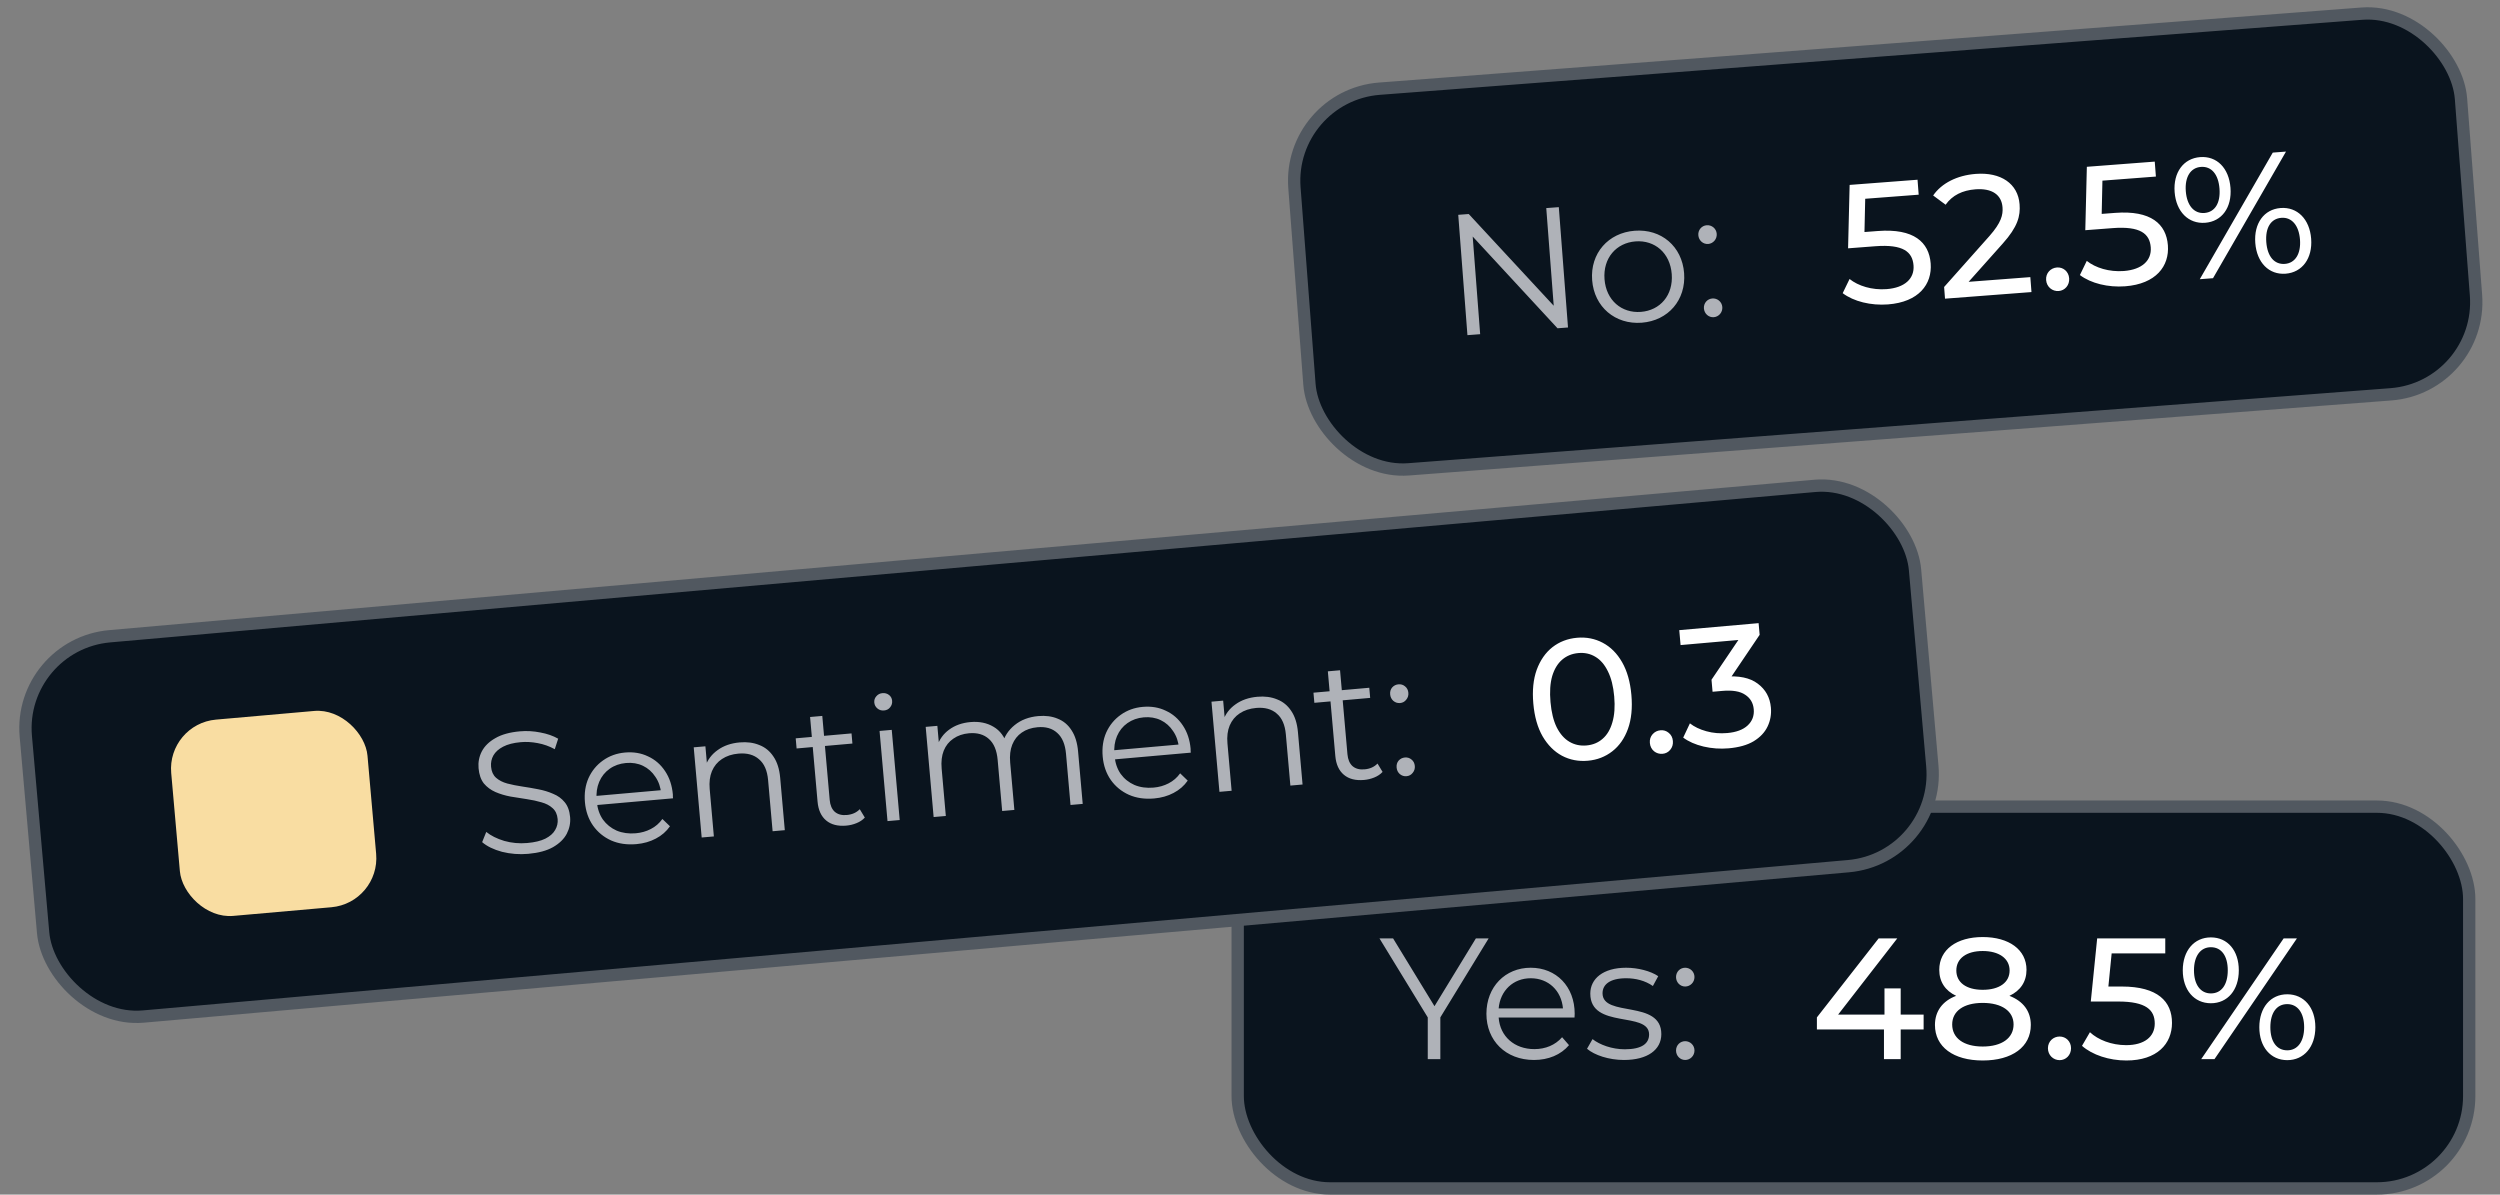
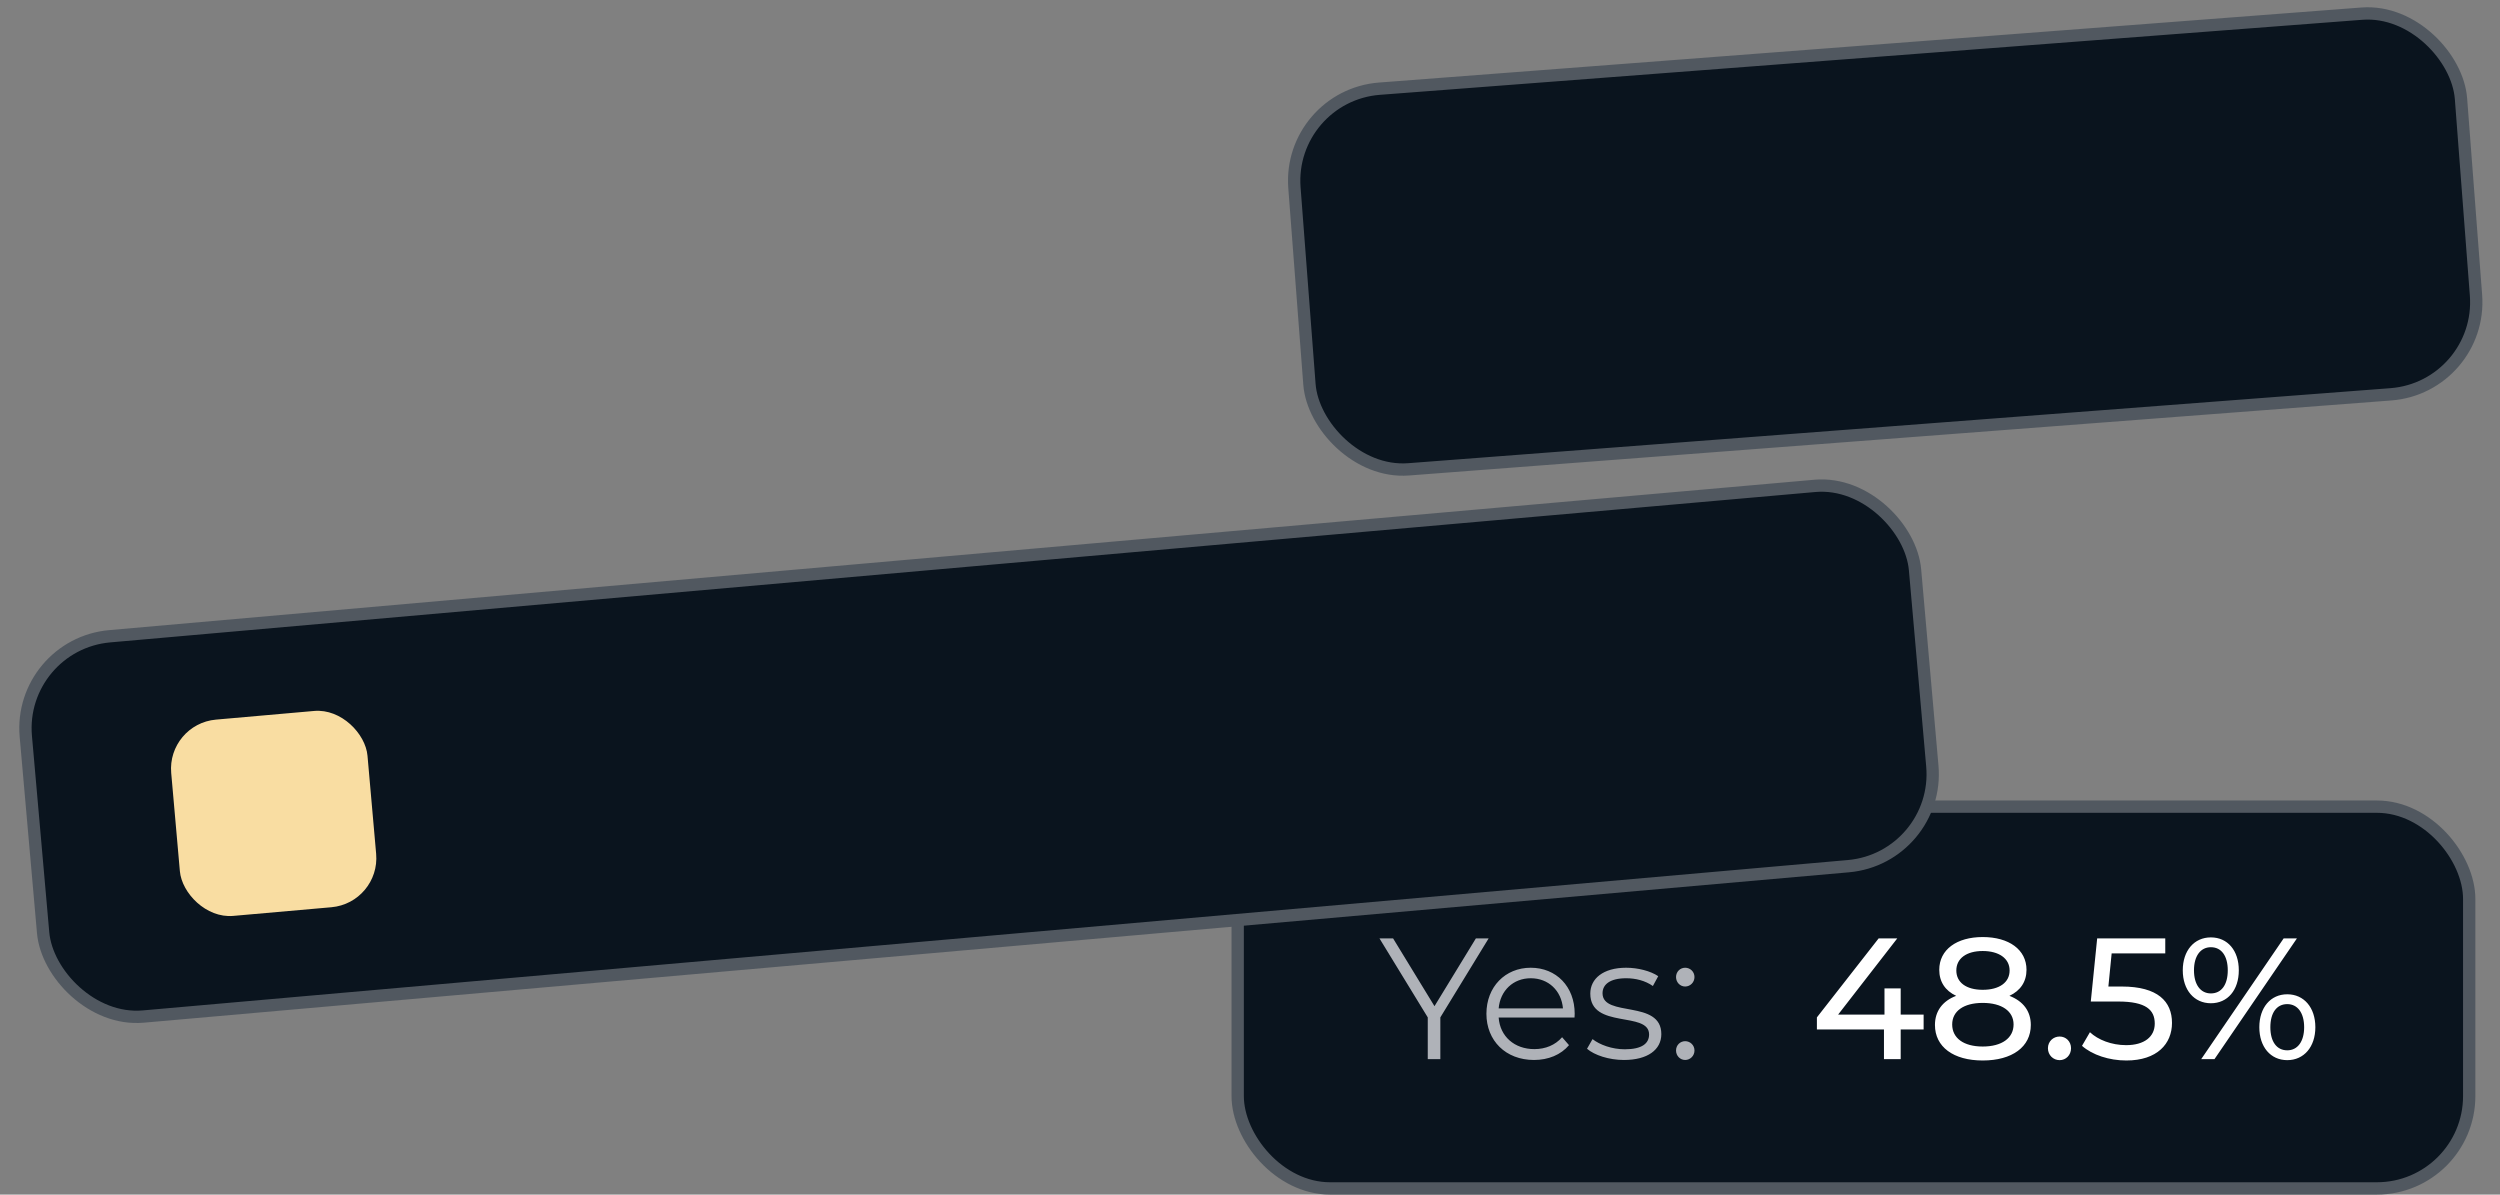
<svg xmlns="http://www.w3.org/2000/svg" width="203" height="97" viewBox="0 0 203 97" fill="none">
  <rect x="0" y="0" width="203" height="97" fill="#808080" stroke="none" />
  <rect x="100.5" y="65.5" width="100" height="31" rx="7.5" fill="#0A141E" />
  <rect x="100.5" y="65.5" width="100" height="31" rx="7.5" stroke="#515860" />
  <path d="M120.876 76.2L116.956 82.612V86H115.934V82.612L112.014 76.2H113.12L116.48 81.702L119.84 76.2H120.876ZM127.865 82.318C127.865 82.402 127.851 82.514 127.851 82.626H121.691C121.803 84.166 122.979 85.188 124.589 85.188C125.485 85.188 126.283 84.866 126.843 84.222L127.403 84.866C126.745 85.65 125.723 86.07 124.561 86.07C122.265 86.07 120.697 84.502 120.697 82.318C120.697 80.134 122.223 78.58 124.295 78.58C126.367 78.58 127.865 80.106 127.865 82.318ZM124.295 79.434C122.867 79.434 121.817 80.442 121.691 81.884H126.913C126.787 80.442 125.737 79.434 124.295 79.434ZM131.862 86.07C130.644 86.07 129.468 85.678 128.866 85.16L129.314 84.376C129.902 84.838 130.896 85.202 131.932 85.202C133.332 85.202 133.906 84.726 133.906 83.998C133.906 82.08 129.132 83.592 129.132 80.68C129.132 79.476 130.168 78.58 132.044 78.58C132.996 78.58 134.032 78.846 134.648 79.266L134.214 80.064C133.57 79.616 132.8 79.434 132.044 79.434C130.714 79.434 130.126 79.952 130.126 80.652C130.126 82.64 134.9 81.142 134.9 83.97C134.9 85.244 133.78 86.07 131.862 86.07ZM136.836 80.106C136.43 80.106 136.094 79.77 136.094 79.336C136.094 78.902 136.43 78.58 136.836 78.58C137.242 78.58 137.592 78.902 137.592 79.336C137.592 79.77 137.242 80.106 136.836 80.106ZM136.836 86.07C136.43 86.07 136.094 85.734 136.094 85.3C136.094 84.866 136.43 84.544 136.836 84.544C137.242 84.544 137.592 84.866 137.592 85.3C137.592 85.734 137.242 86.07 136.836 86.07Z" fill="#AFB2B8" />
  <path d="M156.198 82.388V83.592H154.336V86H152.978V83.592H147.532V82.612L152.544 76.2H154.056L149.254 82.388H153.02V80.26H154.336V82.388H156.198ZM163.166 80.862C164.286 81.296 164.902 82.108 164.902 83.228C164.902 85.006 163.39 86.112 160.996 86.112C158.616 86.112 157.118 85.006 157.118 83.228C157.118 82.108 157.734 81.282 158.84 80.862C157.944 80.442 157.468 79.714 157.468 78.748C157.468 77.11 158.882 76.088 160.996 76.088C163.124 76.088 164.552 77.11 164.552 78.748C164.552 79.714 164.062 80.442 163.166 80.862ZM160.996 77.222C159.68 77.222 158.854 77.824 158.854 78.804C158.854 79.77 159.652 80.372 160.996 80.372C162.354 80.372 163.18 79.77 163.18 78.804C163.18 77.824 162.312 77.222 160.996 77.222ZM160.996 84.978C162.55 84.978 163.502 84.292 163.502 83.186C163.502 82.108 162.55 81.436 160.996 81.436C159.442 81.436 158.518 82.108 158.518 83.186C158.518 84.292 159.442 84.978 160.996 84.978ZM167.244 86.084C166.726 86.084 166.292 85.678 166.292 85.118C166.292 84.558 166.726 84.166 167.244 84.166C167.748 84.166 168.168 84.558 168.168 85.118C168.168 85.678 167.748 86.084 167.244 86.084ZM172.292 80.106C175.218 80.106 176.366 81.324 176.366 83.06C176.366 84.754 175.162 86.112 172.656 86.112C171.27 86.112 169.898 85.664 169.058 84.922L169.702 83.816C170.36 84.432 171.452 84.866 172.642 84.866C174.126 84.866 174.966 84.18 174.966 83.116C174.966 82.01 174.266 81.324 171.998 81.324H169.772L170.29 76.2H175.82V77.418H171.466L171.2 80.106H172.292ZM179.523 81.464C178.165 81.464 177.241 80.386 177.241 78.79C177.241 77.194 178.165 76.116 179.523 76.116C180.881 76.116 181.791 77.18 181.791 78.79C181.791 80.4 180.881 81.464 179.523 81.464ZM178.739 86L185.431 76.2H186.509L179.817 86H178.739ZM179.523 80.666C180.377 80.666 180.895 79.966 180.895 78.79C180.895 77.614 180.377 76.914 179.523 76.914C178.683 76.914 178.151 77.628 178.151 78.79C178.151 79.952 178.683 80.666 179.523 80.666ZM185.725 86.084C184.367 86.084 183.457 85.006 183.457 83.41C183.457 81.814 184.367 80.736 185.725 80.736C187.083 80.736 188.007 81.814 188.007 83.41C188.007 85.006 187.083 86.084 185.725 86.084ZM185.725 85.286C186.565 85.286 187.097 84.572 187.097 83.41C187.097 82.248 186.565 81.534 185.725 81.534C184.871 81.534 184.353 82.234 184.353 83.41C184.353 84.586 184.871 85.286 185.725 85.286Z" fill="white" />
  <rect x="104.537" y="7.772" width="95" height="31" rx="7.5" transform="rotate(-4.368 104.537 7.772)" fill="#0A141E" />
  <rect x="104.537" y="7.772" width="95" height="31" rx="7.5" transform="rotate(-4.368 104.537 7.772)" stroke="#515860" />
-   <path d="M125.556 16.897L126.575 16.82L127.322 26.591L126.47 26.656L119.583 19.207L120.189 27.136L119.156 27.215L118.409 17.443L119.261 17.378L126.162 24.826L125.556 16.897ZM133.308 26.204C131.159 26.368 129.448 24.926 129.282 22.749C129.115 20.571 130.588 18.9 132.738 18.736C134.888 18.572 136.583 20 136.75 22.178C136.916 24.356 135.458 26.04 133.308 26.204ZM133.241 25.325C134.805 25.205 135.876 23.972 135.745 22.255C135.614 20.538 134.368 19.482 132.804 19.601C131.241 19.721 130.155 20.955 130.287 22.672C130.418 24.389 131.678 25.444 133.241 25.325ZM138.703 19.811C138.298 19.841 137.937 19.532 137.904 19.099C137.871 18.667 138.181 18.32 138.586 18.289C138.991 18.258 139.365 18.552 139.398 18.985C139.431 19.418 139.107 19.78 138.703 19.811ZM139.157 25.757C138.752 25.788 138.391 25.479 138.358 25.046C138.325 24.613 138.636 24.267 139.041 24.236C139.445 24.205 139.819 24.499 139.852 24.932C139.885 25.365 139.562 25.726 139.157 25.757Z" fill="#AFB2B8" />
-   <path d="M152.484 18.758C155.401 18.535 156.638 19.662 156.771 21.393C156.9 23.082 155.803 24.527 153.304 24.718C151.922 24.824 150.52 24.482 149.626 23.806L150.184 22.654C150.887 23.218 152.008 23.568 153.195 23.477C154.675 23.364 155.46 22.616 155.379 21.555C155.295 20.452 154.545 19.822 152.283 19.994L150.064 20.164L150.19 15.015L155.704 14.594L155.797 15.809L151.455 16.14L151.395 18.841L152.484 18.758ZM159.852 22.884L164.863 22.502L164.956 23.716L157.935 24.252L157.862 23.303L161.547 19.16C162.503 18.076 162.652 17.447 162.605 16.833C162.528 15.828 161.769 15.268 160.401 15.373C159.355 15.453 158.529 15.853 157.984 16.624L156.972 15.873C157.654 14.88 158.911 14.237 160.432 14.121C162.47 13.965 163.862 14.912 163.99 16.587C164.063 17.536 163.849 18.409 162.62 19.78L159.852 22.884ZM167.168 23.631C166.651 23.671 166.188 23.299 166.145 22.741C166.102 22.182 166.505 21.758 167.022 21.719C167.524 21.68 167.973 22.039 168.016 22.598C168.058 23.156 167.67 23.593 167.168 23.631ZM171.746 17.286C174.663 17.063 175.901 18.191 176.033 19.921C176.162 21.61 175.065 23.056 172.566 23.247C171.184 23.353 169.782 23.01 168.888 22.335L169.446 21.183C170.149 21.747 171.271 22.096 172.457 22.006C173.937 21.893 174.722 21.145 174.641 20.084C174.557 18.981 173.807 18.35 171.545 18.523L169.326 18.693L169.452 13.544L174.966 13.123L175.059 14.337L170.717 14.669L170.657 17.369L171.746 17.286ZM179.059 18.09C177.705 18.193 176.701 17.189 176.58 15.597C176.458 14.006 177.297 12.861 178.651 12.757C180.005 12.654 180.994 13.645 181.116 15.251C181.239 16.856 180.413 17.986 179.059 18.09ZM178.622 22.672L184.549 12.391L185.623 12.309L179.697 22.59L178.622 22.672ZM178.998 17.294C179.849 17.229 180.312 16.491 180.223 15.319C180.133 14.146 179.564 13.488 178.712 13.553C177.874 13.617 177.398 14.369 177.487 15.528C177.575 16.686 178.16 17.358 178.998 17.294ZM185.594 22.224C184.24 22.327 183.251 21.322 183.129 19.73C183.008 18.139 183.833 16.995 185.187 16.891C186.541 16.788 187.545 17.793 187.666 19.384C187.788 20.975 186.948 22.12 185.594 22.224ZM185.534 21.428C186.371 21.364 186.847 20.612 186.759 19.453C186.67 18.295 186.085 17.623 185.248 17.687C184.396 17.752 183.933 18.49 184.023 19.662C184.112 20.835 184.682 21.493 185.534 21.428Z" fill="white" />
  <rect x="1.437" y="52.323" width="154" height="31" rx="7.5" transform="rotate(-5.04 1.437 52.323)" fill="#0A141E" />
  <rect x="1.437" y="52.323" width="154" height="31" rx="7.5" transform="rotate(-5.04 1.437 52.323)" stroke="#515860" />
  <rect x="13.551" y="58.784" width="16" height="16" rx="4" transform="rotate(-5.04 13.551 58.784)" fill="#F9DDA2" />
-   <path d="M42.888 69.332C42.163 69.396 41.455 69.341 40.765 69.168C40.084 68.984 39.545 68.722 39.15 68.382L39.484 67.552C39.858 67.856 40.343 68.099 40.94 68.281C41.545 68.452 42.169 68.51 42.81 68.453C43.424 68.399 43.915 68.281 44.283 68.098C44.659 67.906 44.924 67.672 45.078 67.396C45.241 67.119 45.309 66.823 45.281 66.507C45.247 66.125 45.108 65.828 44.865 65.616C44.631 65.402 44.331 65.246 43.966 65.147C43.601 65.038 43.2 64.952 42.763 64.888C42.326 64.823 41.889 64.754 41.452 64.68C41.013 64.597 40.604 64.474 40.224 64.31C39.854 64.146 39.543 63.916 39.292 63.62C39.05 63.313 38.905 62.899 38.859 62.379C38.817 61.895 38.903 61.443 39.119 61.021C39.343 60.589 39.71 60.228 40.218 59.94C40.726 59.642 41.394 59.457 42.221 59.384C42.77 59.335 43.321 59.367 43.874 59.477C44.426 59.578 44.91 59.746 45.324 59.982L45.048 60.835C44.605 60.593 44.14 60.428 43.655 60.34C43.178 60.25 42.722 60.225 42.285 60.264C41.699 60.315 41.223 60.437 40.855 60.629C40.488 60.82 40.223 61.059 40.061 61.345C39.907 61.621 39.845 61.926 39.875 62.261C39.908 62.642 40.042 62.94 40.277 63.153C40.52 63.366 40.825 63.522 41.19 63.621C41.563 63.719 41.969 63.8 42.406 63.865C42.842 63.929 43.275 64.004 43.704 64.088C44.142 64.171 44.547 64.294 44.917 64.459C45.296 64.612 45.607 64.838 45.849 65.135C46.099 65.432 46.248 65.836 46.293 66.347C46.334 66.821 46.243 67.274 46.019 67.706C45.794 68.129 45.423 68.49 44.906 68.788C44.397 69.077 43.724 69.258 42.888 69.332ZM51.676 68.543C50.913 68.61 50.23 68.511 49.626 68.246C49.02 67.971 48.531 67.569 48.156 67.04C47.781 66.502 47.561 65.87 47.497 65.145C47.433 64.419 47.53 63.764 47.788 63.179C48.054 62.594 48.444 62.119 48.955 61.755C49.475 61.382 50.074 61.165 50.753 61.105C51.441 61.044 52.064 61.149 52.621 61.418C53.188 61.677 53.649 62.077 54.006 62.617C54.362 63.148 54.572 63.781 54.637 64.515C54.641 64.561 54.641 64.613 54.637 64.67C54.641 64.716 54.645 64.767 54.65 64.823L48.277 65.385L48.212 64.646L54.055 64.131L53.691 64.458C53.644 63.928 53.486 63.469 53.218 63.08C52.958 62.681 52.622 62.383 52.211 62.185C51.8 61.987 51.339 61.911 50.828 61.956C50.326 62 49.885 62.156 49.506 62.424C49.126 62.691 48.844 63.044 48.657 63.482C48.471 63.92 48.402 64.409 48.449 64.948L48.463 65.102C48.512 65.659 48.676 66.141 48.956 66.548C49.244 66.944 49.617 67.244 50.075 67.447C50.542 67.64 51.059 67.712 51.626 67.662C52.072 67.622 52.479 67.507 52.846 67.315C53.223 67.123 53.536 66.851 53.786 66.501L54.401 67.094C54.11 67.513 53.727 67.847 53.252 68.094C52.787 68.342 52.261 68.491 51.676 68.543ZM60.062 60.284C60.657 60.232 61.188 60.302 61.654 60.495C62.13 60.678 62.513 60.991 62.805 61.434C63.107 61.875 63.288 62.45 63.351 63.156L63.726 67.41L62.736 67.497L62.369 63.341C62.301 62.569 62.055 62.006 61.63 61.65C61.213 61.283 60.657 61.131 59.959 61.193C59.439 61.239 58.992 61.386 58.621 61.634C58.258 61.872 57.987 62.2 57.808 62.619C57.638 63.028 57.578 63.511 57.627 64.069L57.966 67.918L56.976 68.005L56.33 60.683L57.279 60.6L57.456 62.608L57.269 62.245C57.455 61.694 57.79 61.248 58.276 60.905C58.76 60.553 59.355 60.346 60.062 60.284ZM68.722 67.04C68.034 67.1 67.487 66.961 67.083 66.622C66.678 66.283 66.446 65.774 66.386 65.095L65.779 58.22L66.77 58.133L67.371 64.952C67.409 65.38 67.545 65.7 67.779 65.914C68.023 66.127 68.349 66.215 68.758 66.179C69.195 66.14 69.547 65.983 69.813 65.707L70.224 66.387C70.044 66.581 69.819 66.732 69.547 66.84C69.285 66.948 69.01 67.014 68.722 67.04ZM64.684 60.776L64.611 59.953L69.144 59.553L69.216 60.376L64.684 60.776ZM72.066 66.674L71.42 59.353L72.41 59.265L73.056 66.587L72.066 66.674ZM71.78 57.691C71.575 57.709 71.397 57.654 71.245 57.527C71.094 57.4 71.009 57.239 70.992 57.043C70.975 56.848 71.03 56.679 71.158 56.537C71.285 56.385 71.451 56.3 71.656 56.282C71.86 56.264 72.038 56.314 72.189 56.432C72.34 56.55 72.424 56.706 72.441 56.902C72.459 57.106 72.404 57.284 72.277 57.436C72.159 57.587 71.994 57.672 71.78 57.691ZM84.308 58.146C84.903 58.093 85.429 58.164 85.887 58.358C86.353 58.542 86.727 58.855 87.01 59.299C87.302 59.742 87.479 60.316 87.541 61.023L87.916 65.276L86.926 65.364L86.56 61.208C86.492 60.436 86.254 59.872 85.848 59.514C85.45 59.146 84.917 58.992 84.247 59.051C83.745 59.095 83.318 59.24 82.965 59.487C82.62 59.724 82.363 60.051 82.194 60.469C82.033 60.876 81.977 61.359 82.026 61.917L82.366 65.766L81.376 65.853L81.009 61.697C80.941 60.926 80.704 60.361 80.298 60.003C79.89 59.636 79.352 59.482 78.683 59.541C78.19 59.585 77.767 59.73 77.414 59.977C77.06 60.214 76.799 60.541 76.629 60.959C76.469 61.367 76.413 61.85 76.462 62.408L76.801 66.257L75.811 66.344L75.166 59.022L76.114 58.939L76.288 60.919L76.104 60.584C76.281 60.034 76.602 59.589 77.069 59.248C77.544 58.897 78.121 58.692 78.799 58.632C79.515 58.569 80.14 58.696 80.674 59.014C81.207 59.324 81.58 59.829 81.792 60.532L81.388 60.413C81.549 59.799 81.883 59.287 82.391 58.877C82.906 58.457 83.546 58.213 84.308 58.146ZM93.718 64.835C92.955 64.902 92.272 64.803 91.668 64.538C91.062 64.264 90.573 63.862 90.198 63.333C89.823 62.794 89.603 62.162 89.539 61.437C89.475 60.712 89.572 60.057 89.829 59.472C90.096 58.886 90.485 58.412 90.997 58.048C91.517 57.674 92.116 57.457 92.795 57.398C93.483 57.337 94.106 57.441 94.663 57.711C95.23 57.97 95.691 58.37 96.048 58.91C96.404 59.44 96.614 60.073 96.679 60.807C96.683 60.854 96.683 60.906 96.679 60.962C96.683 61.009 96.687 61.06 96.692 61.115L90.319 61.678L90.254 60.938L96.097 60.423L95.733 60.75C95.686 60.22 95.528 59.761 95.26 59.373C95 58.974 94.664 58.676 94.253 58.478C93.842 58.28 93.381 58.203 92.87 58.248C92.368 58.292 91.927 58.449 91.548 58.716C91.168 58.984 90.886 59.337 90.699 59.775C90.513 60.213 90.444 60.702 90.491 61.241L90.505 61.394C90.554 61.952 90.718 62.434 90.998 62.84C91.286 63.237 91.659 63.536 92.117 63.739C92.584 63.933 93.101 64.004 93.668 63.954C94.114 63.915 94.521 63.799 94.888 63.608C95.265 63.415 95.578 63.144 95.828 62.794L96.443 63.386C96.152 63.805 95.769 64.139 95.294 64.387C94.829 64.634 94.303 64.784 93.718 64.835ZM102.104 56.577C102.699 56.524 103.23 56.594 103.696 56.788C104.172 56.97 104.555 57.283 104.847 57.726C105.149 58.168 105.33 58.742 105.393 59.449L105.768 63.702L104.778 63.79L104.411 59.634C104.343 58.862 104.097 58.298 103.672 57.942C103.255 57.576 102.698 57.424 102.001 57.485C101.48 57.531 101.034 57.678 100.663 57.926C100.3 58.164 100.029 58.493 99.85 58.912C99.68 59.32 99.62 59.803 99.669 60.361L100.008 64.21L99.018 64.297L98.372 56.976L99.321 56.892L99.498 58.901L99.311 58.538C99.497 57.987 99.832 57.541 100.317 57.198C100.802 56.846 101.397 56.639 102.104 56.577ZM110.764 63.332C110.076 63.393 109.529 63.253 109.125 62.914C108.72 62.575 108.488 62.066 108.428 61.388L107.821 54.512L108.812 54.425L109.413 61.245C109.451 61.672 109.587 61.993 109.821 62.206C110.065 62.419 110.391 62.508 110.8 62.471C111.237 62.433 111.589 62.275 111.855 61.999L112.266 62.679C112.086 62.873 111.861 63.024 111.589 63.133C111.327 63.24 111.052 63.307 110.764 63.332ZM106.726 57.069L106.653 56.246L111.186 55.846L111.258 56.669L106.726 57.069ZM113.688 57.087C113.483 57.105 113.3 57.046 113.138 56.91C112.986 56.774 112.9 56.599 112.881 56.385C112.861 56.162 112.915 55.974 113.042 55.823C113.179 55.67 113.349 55.585 113.554 55.567C113.758 55.549 113.936 55.603 114.088 55.73C114.249 55.857 114.34 56.032 114.359 56.255C114.378 56.469 114.32 56.656 114.184 56.818C114.058 56.979 113.892 57.069 113.688 57.087ZM114.212 63.028C114.007 63.046 113.824 62.987 113.662 62.852C113.509 62.715 113.424 62.54 113.405 62.326C113.385 62.103 113.439 61.916 113.566 61.764C113.703 61.611 113.873 61.526 114.078 61.508C114.282 61.49 114.46 61.544 114.612 61.672C114.773 61.798 114.863 61.973 114.883 62.196C114.902 62.41 114.844 62.597 114.708 62.759C114.582 62.92 114.416 63.01 114.212 63.028Z" fill="#AFB2B8" />
-   <path d="M128.935 61.772C128.172 61.839 127.472 61.704 126.833 61.367C126.204 61.029 125.679 60.504 125.26 59.791C124.851 59.077 124.599 58.191 124.506 57.131C124.412 56.071 124.505 55.154 124.783 54.38C125.071 53.605 125.495 52.996 126.056 52.553C126.626 52.109 127.292 51.854 128.054 51.786C128.807 51.72 129.503 51.855 130.142 52.193C130.781 52.53 131.305 53.055 131.714 53.769C132.124 54.482 132.375 55.369 132.469 56.429C132.562 57.489 132.47 58.406 132.192 59.18C131.913 59.954 131.489 60.563 130.919 61.006C130.349 61.45 129.688 61.705 128.935 61.772ZM128.825 60.531C129.337 60.485 129.771 60.307 130.127 59.994C130.493 59.681 130.758 59.236 130.923 58.659C131.097 58.081 131.147 57.379 131.074 56.552C131.001 55.724 130.829 55.041 130.556 54.503C130.293 53.964 129.954 53.572 129.539 53.328C129.133 53.083 128.675 52.983 128.164 53.028C127.652 53.073 127.214 53.252 126.848 53.565C126.482 53.879 126.212 54.324 126.038 54.902C125.873 55.478 125.827 56.18 125.9 57.008C125.973 57.835 126.141 58.519 126.404 59.057C126.677 59.596 127.02 59.987 127.436 60.231C127.851 60.476 128.314 60.576 128.825 60.531ZM135.002 61.209C134.742 61.231 134.511 61.163 134.31 61.003C134.107 60.833 133.994 60.609 133.969 60.33C133.945 60.051 134.018 59.815 134.188 59.622C134.358 59.429 134.574 59.321 134.834 59.298C135.085 59.276 135.307 59.345 135.499 59.506C135.7 59.667 135.813 59.886 135.838 60.165C135.863 60.444 135.79 60.685 135.621 60.887C135.46 61.079 135.253 61.186 135.002 61.209ZM140.365 60.764C139.677 60.824 138.998 60.776 138.328 60.62C137.668 60.463 137.117 60.221 136.676 59.894L137.22 58.736C137.573 59.014 138.018 59.228 138.556 59.377C139.094 59.527 139.66 59.575 140.255 59.523C140.98 59.459 141.529 59.256 141.902 58.913C142.283 58.561 142.451 58.12 142.404 57.59C142.359 57.079 142.127 56.687 141.71 56.415C141.301 56.132 140.678 56.028 139.841 56.102L139.06 56.171L138.974 55.194L141.56 51.368L141.804 51.909L136.463 52.38L136.356 51.167L142.799 50.599L142.883 51.547L140.31 55.358L139.546 54.989L140.007 54.949C141.187 54.845 142.094 55.032 142.726 55.51C143.368 55.987 143.725 56.635 143.797 57.453C143.846 58.002 143.755 58.516 143.526 58.995C143.296 59.475 142.919 59.873 142.394 60.191C141.878 60.499 141.201 60.69 140.365 60.764Z" fill="white" />
</svg>